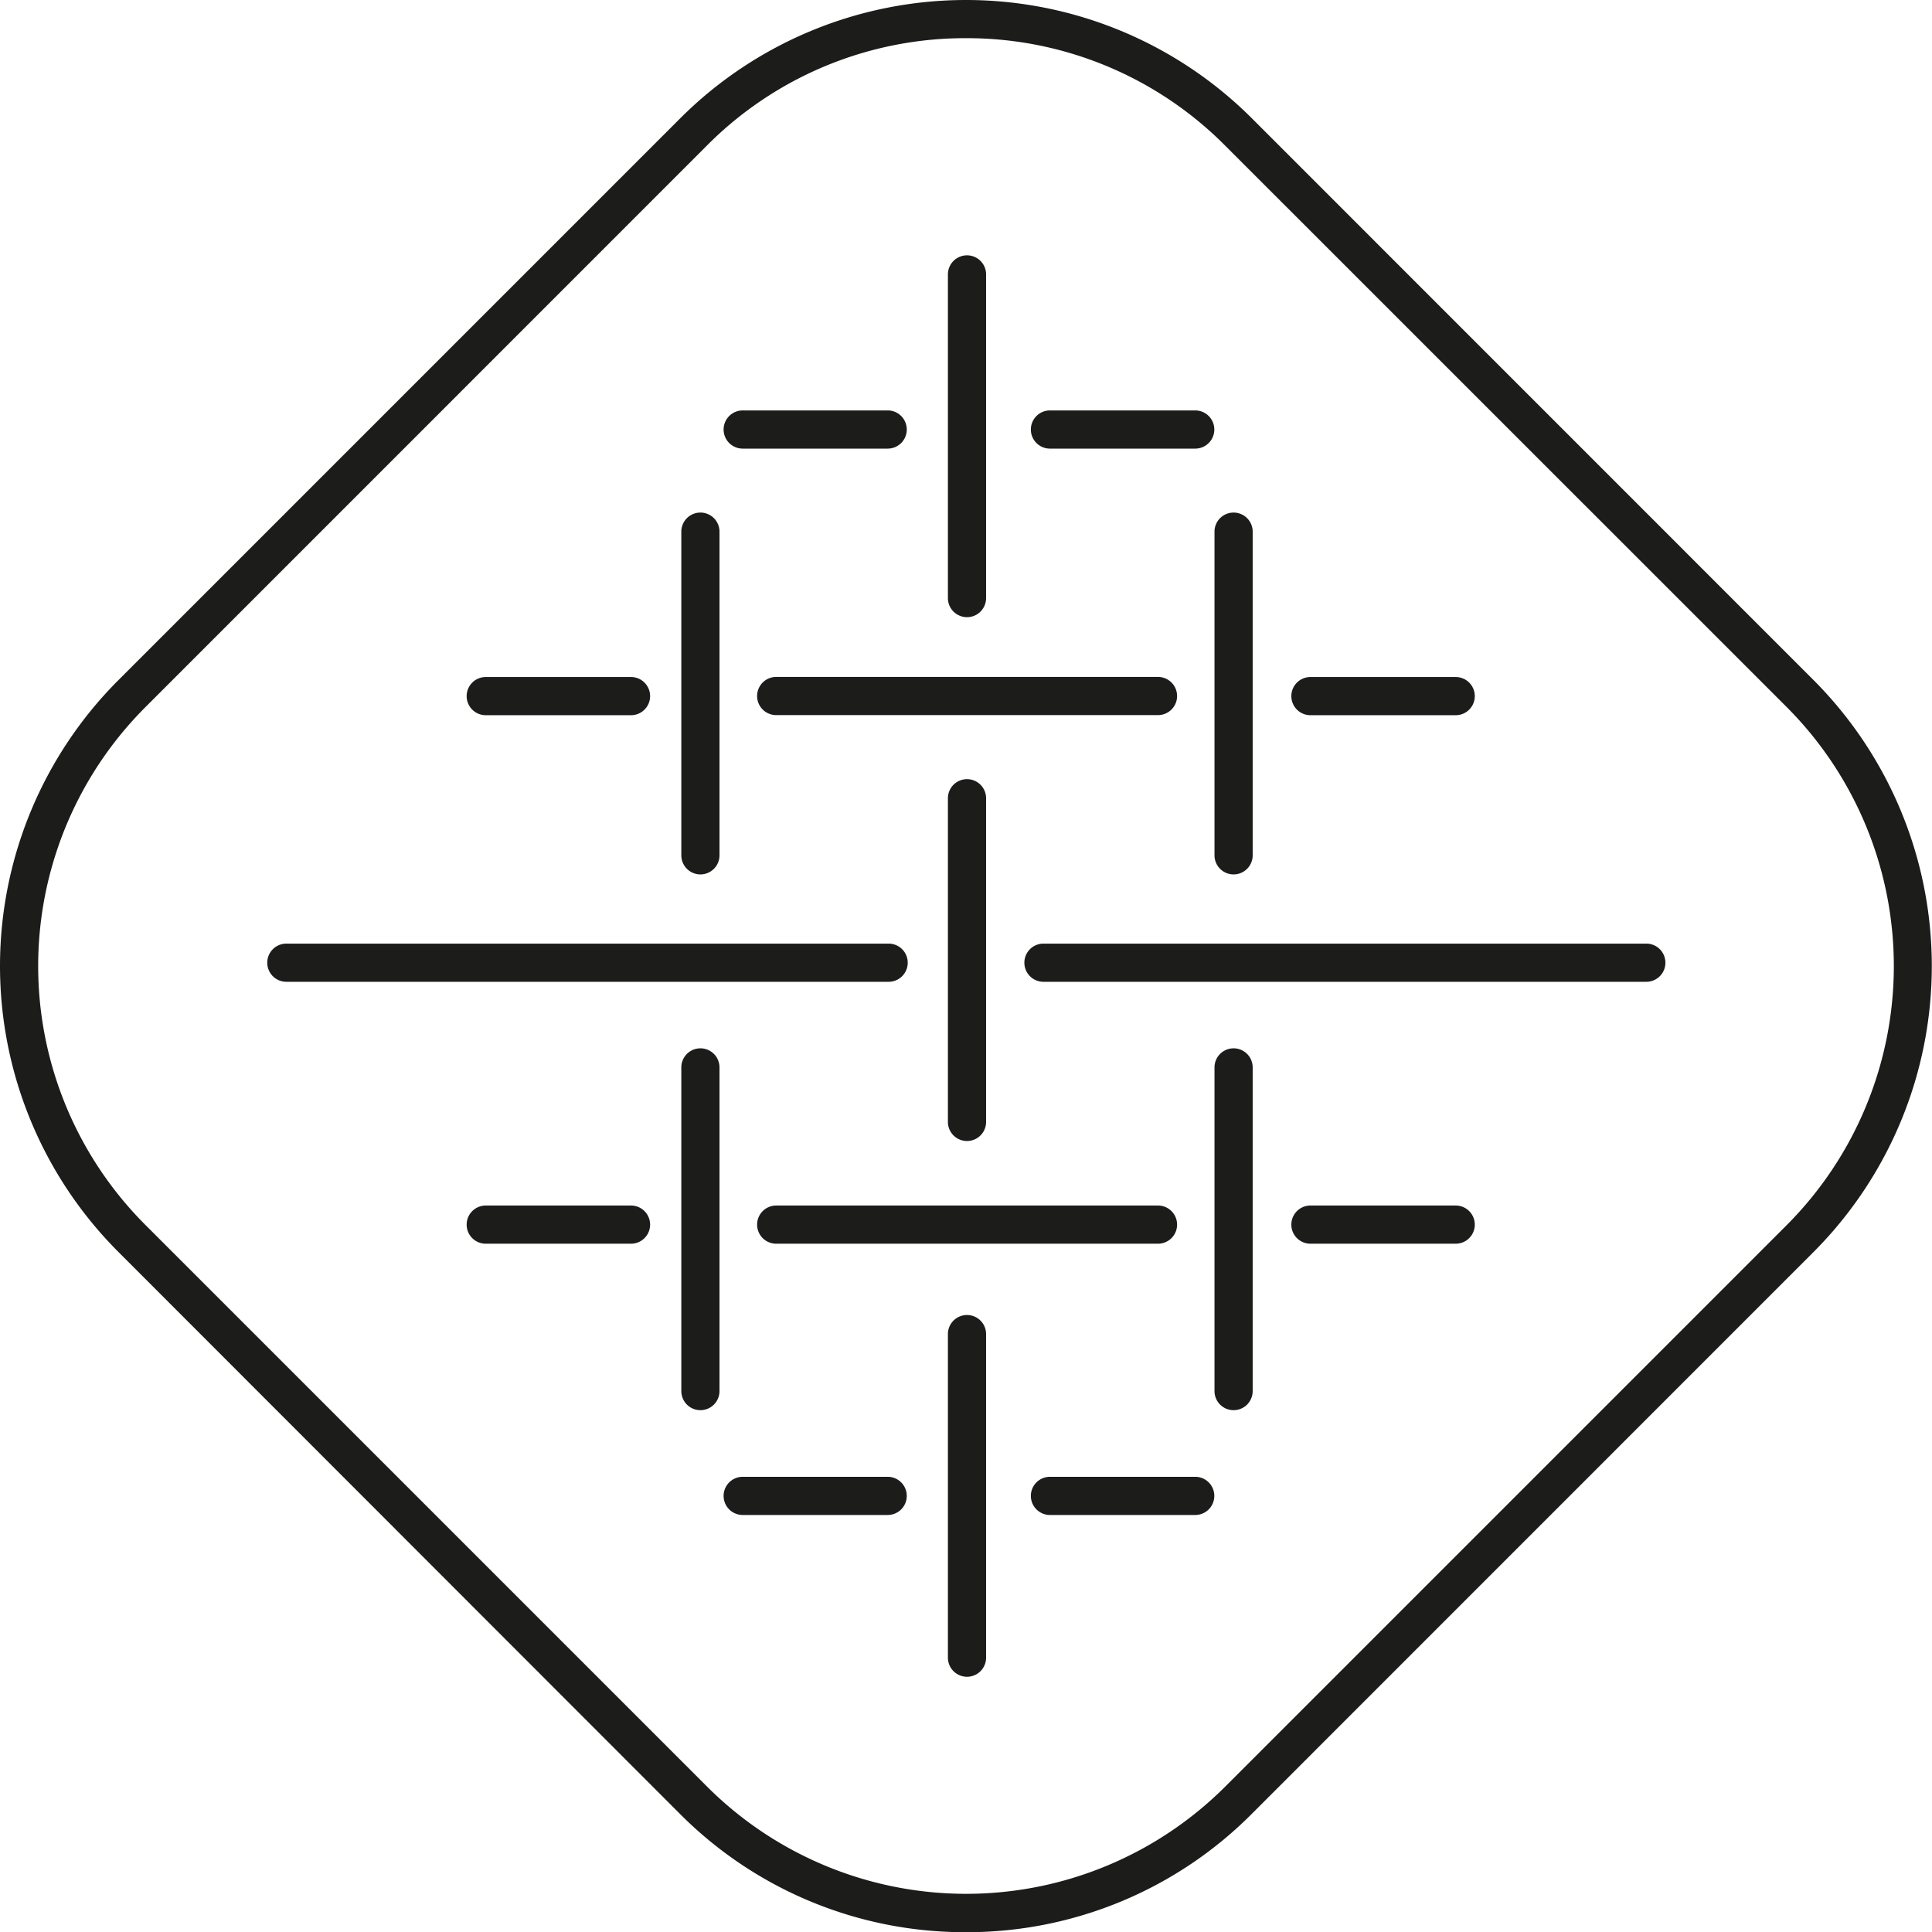
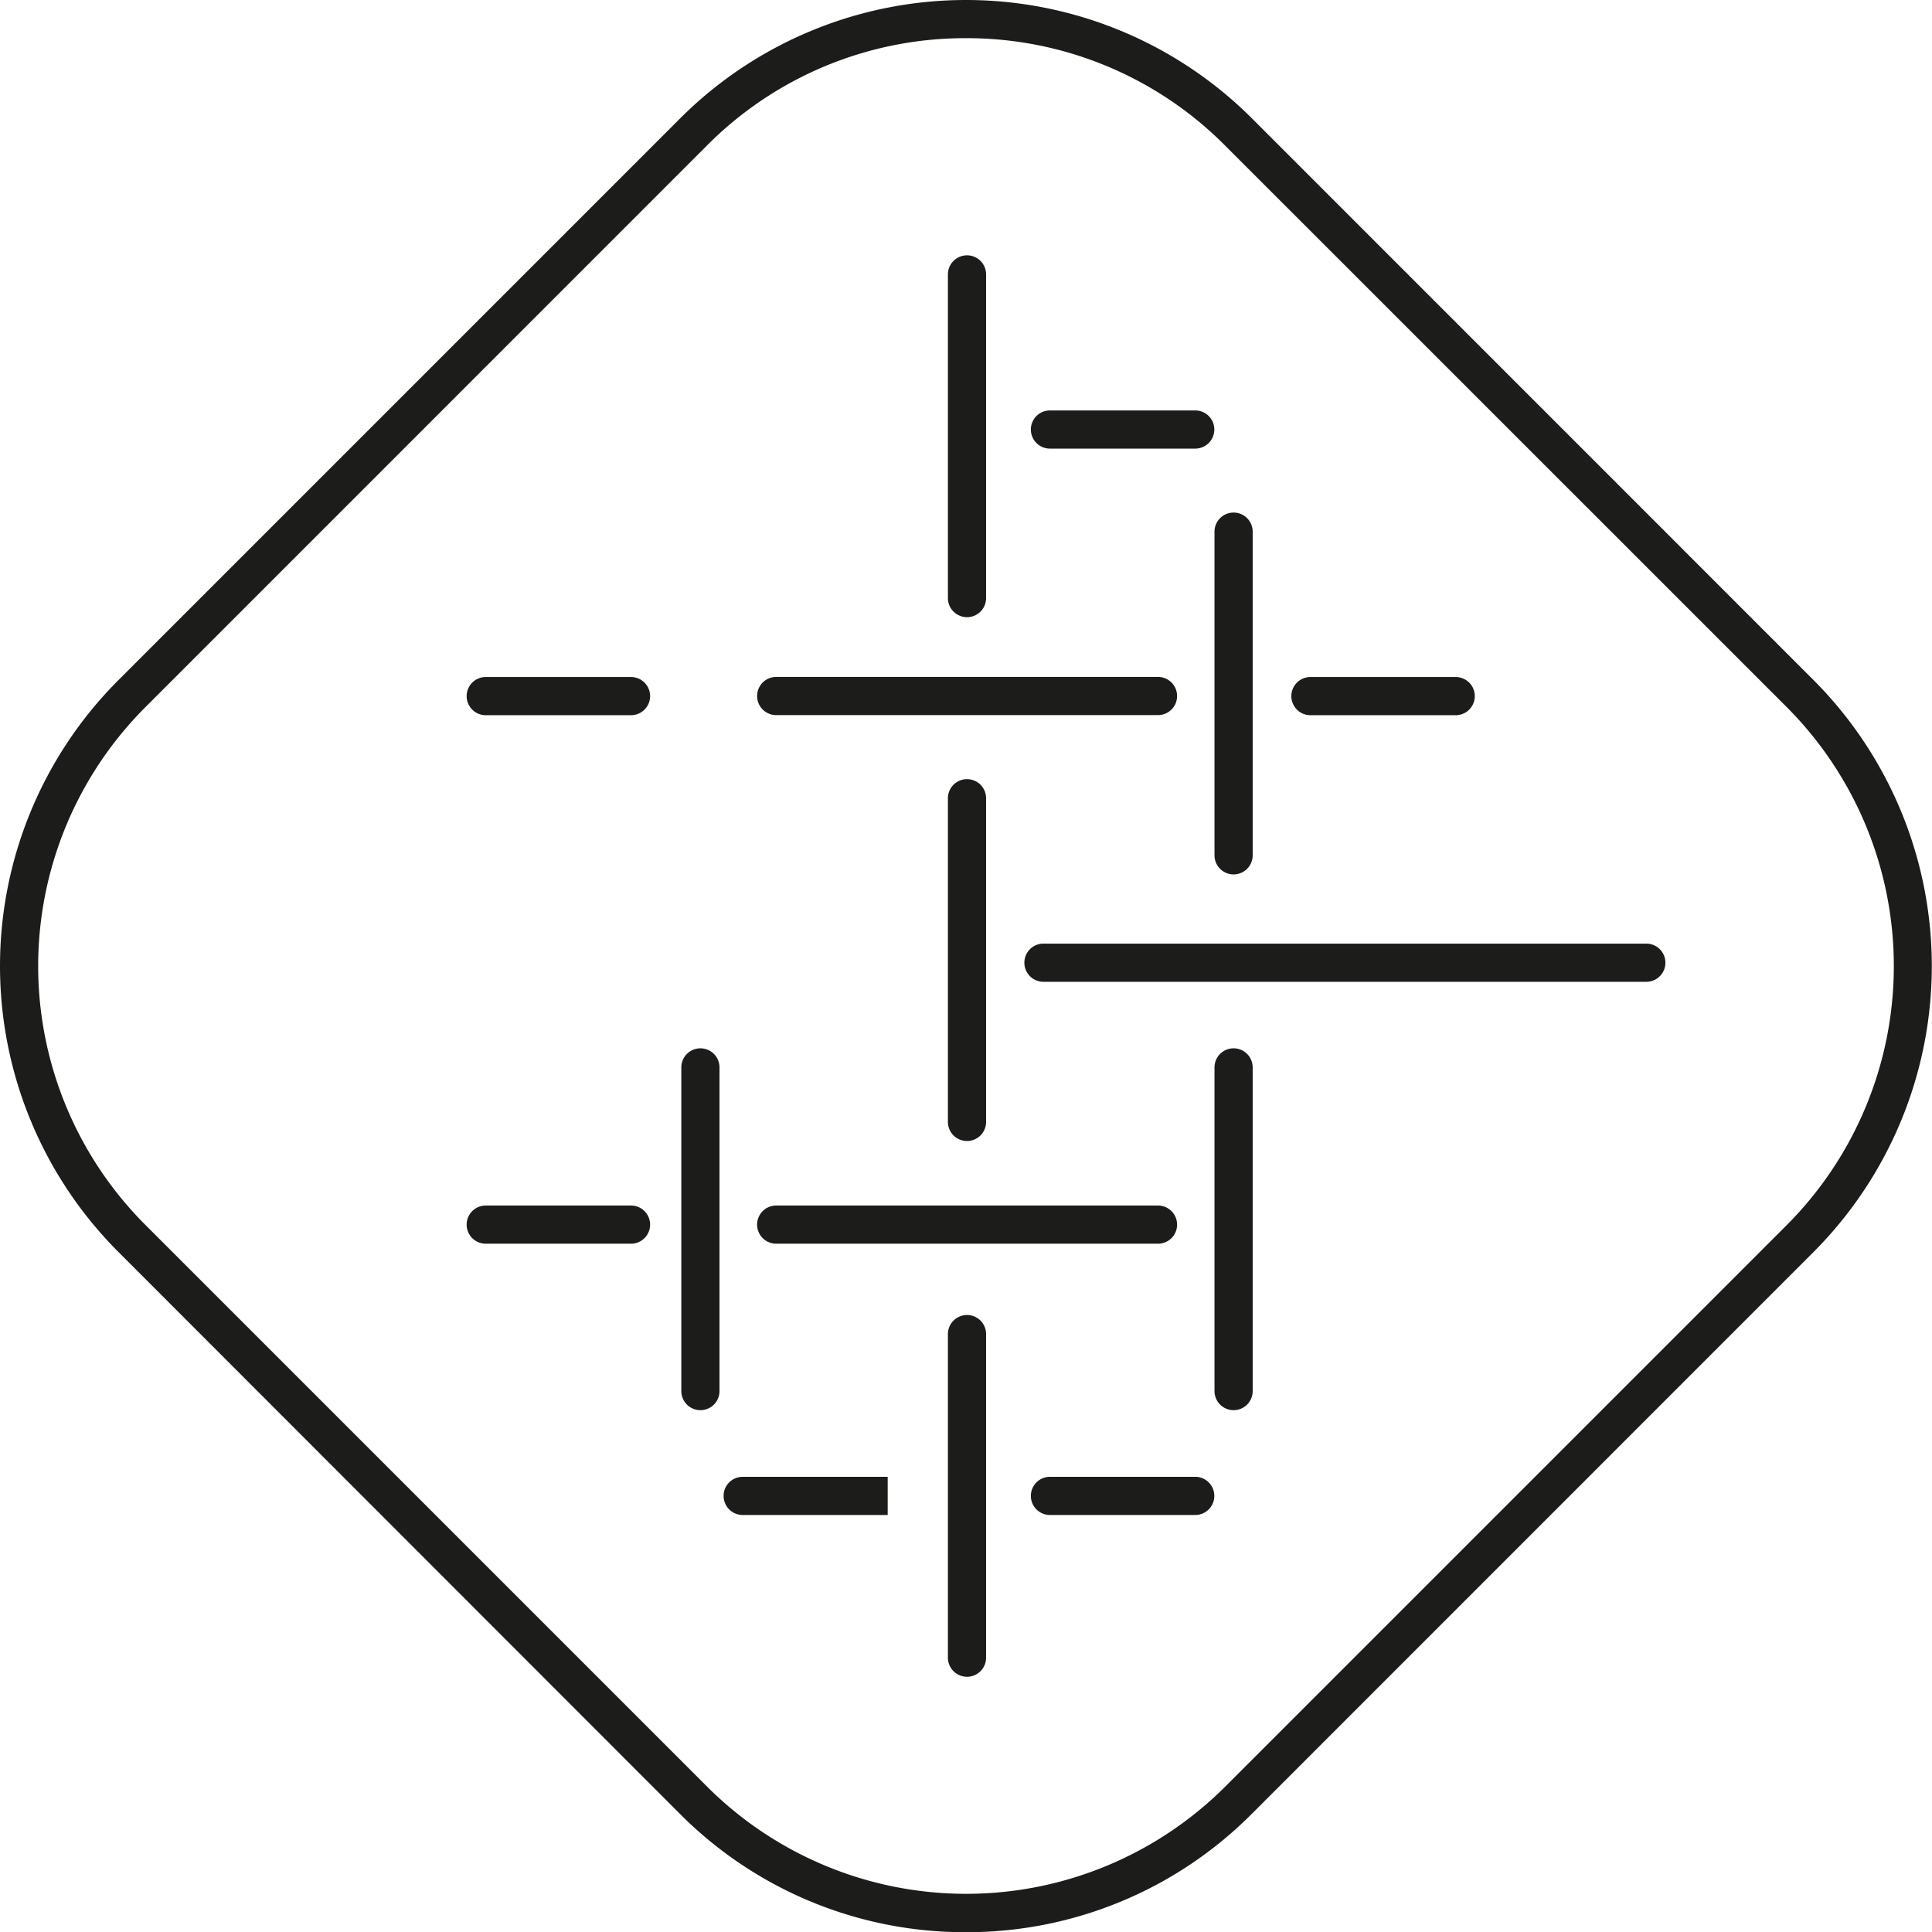
<svg xmlns="http://www.w3.org/2000/svg" id="Layer_1" data-name="Layer 1" viewBox="0 0 202.41 202.43">
  <defs>
    <style>.cls-1{fill:#1c1c1b;}</style>
  </defs>
  <title>kevlar</title>
  <path class="cls-1" d="M101.22,202.43a42.09,42.09,0,0,1-30-12.41L12.41,131.17a42.37,42.37,0,0,1,0-59.92L71.25,12.41a42.37,42.37,0,0,1,59.92,0L190,71.25a42.42,42.42,0,0,1,0,59.92L131.18,190A42.1,42.1,0,0,1,101.22,202.43ZM101.21,4A38.13,38.13,0,0,0,74.07,15.24L15.24,74.08a38.36,38.36,0,0,0,0,54.26l58.85,58.85a38.41,38.41,0,0,0,54.26,0l58.84-58.84a38.42,38.42,0,0,0,0-54.27L128.34,15.24A38.13,38.13,0,0,0,101.21,4Z" />
-   <path class="cls-1" d="M93.1,102.86H30a2,2,0,0,1,0-4H93.1a2,2,0,0,1,0,4Z" />
  <path class="cls-1" d="M172.48,102.86H109.32a2,2,0,0,1,0-4h63.16a2,2,0,0,1,0,4Z" />
  <path class="cls-1" d="M121.32,74.92h-40a2,2,0,0,1,0-4h40a2,2,0,0,1,0,4Z" />
  <path class="cls-1" d="M152.51,74.93H137.29a2,2,0,0,1,0-4h15.22a2,2,0,0,1,0,4Z" />
  <path class="cls-1" d="M125.17,47H110a2,2,0,1,1,0-4h15.22a2,2,0,1,1,0,4Z" />
  <path class="cls-1" d="M66.11,74.93H50.89a2,2,0,0,1,0-4H66.11a2,2,0,1,1,0,4Z" />
  <path class="cls-1" d="M121.32,130.3h-40a2,2,0,0,1,0-4h40a2,2,0,0,1,0,4Z" />
-   <path class="cls-1" d="M152.51,130.3H137.29a2,2,0,0,1,0-4h15.22a2,2,0,0,1,0,4Z" />
  <path class="cls-1" d="M66.11,130.3H50.89a2,2,0,1,1,0-4H66.11a2,2,0,0,1,0,4Z" />
  <path class="cls-1" d="M101.31,64.66a2,2,0,0,1-2-2V28.75a2,2,0,0,1,4,0V62.66A2,2,0,0,1,101.31,64.66Z" />
  <path class="cls-1" d="M101.31,119.54a2,2,0,0,1-2-2V83.63a2,2,0,0,1,4,0v33.91A2,2,0,0,1,101.31,119.54Z" />
  <path class="cls-1" d="M129.24,91.61a2,2,0,0,1-2-2V55.7a2,2,0,0,1,4,0V89.61A2,2,0,0,1,129.24,91.61Z" />
-   <path class="cls-1" d="M73.38,91.61a2,2,0,0,1-2-2V55.7a2,2,0,1,1,4,0V89.61A2,2,0,0,1,73.38,91.61Z" />
  <path class="cls-1" d="M129.24,147.74a2,2,0,0,1-2-2V111.83a2,2,0,1,1,4,0v33.91A2,2,0,0,1,129.24,147.74Z" />
  <path class="cls-1" d="M73.38,147.74a2,2,0,0,1-2-2V111.83a2,2,0,1,1,4,0v33.91A2,2,0,0,1,73.38,147.74Z" />
  <path class="cls-1" d="M101.31,175.67a2,2,0,0,1-2-2v-33.9a2,2,0,0,1,4,0v33.9A2,2,0,0,1,101.31,175.67Z" />
-   <path class="cls-1" d="M93,47H77.81a2,2,0,0,1,0-4H93a2,2,0,0,1,0,4Z" />
  <path class="cls-1" d="M125.17,158.72H110a2,2,0,0,1,0-4h15.22a2,2,0,0,1,0,4Z" />
-   <path class="cls-1" d="M93,158.72H77.81a2,2,0,0,1,0-4H93a2,2,0,0,1,0,4Z" />
+   <path class="cls-1" d="M93,158.72H77.81a2,2,0,0,1,0-4H93Z" />
</svg>